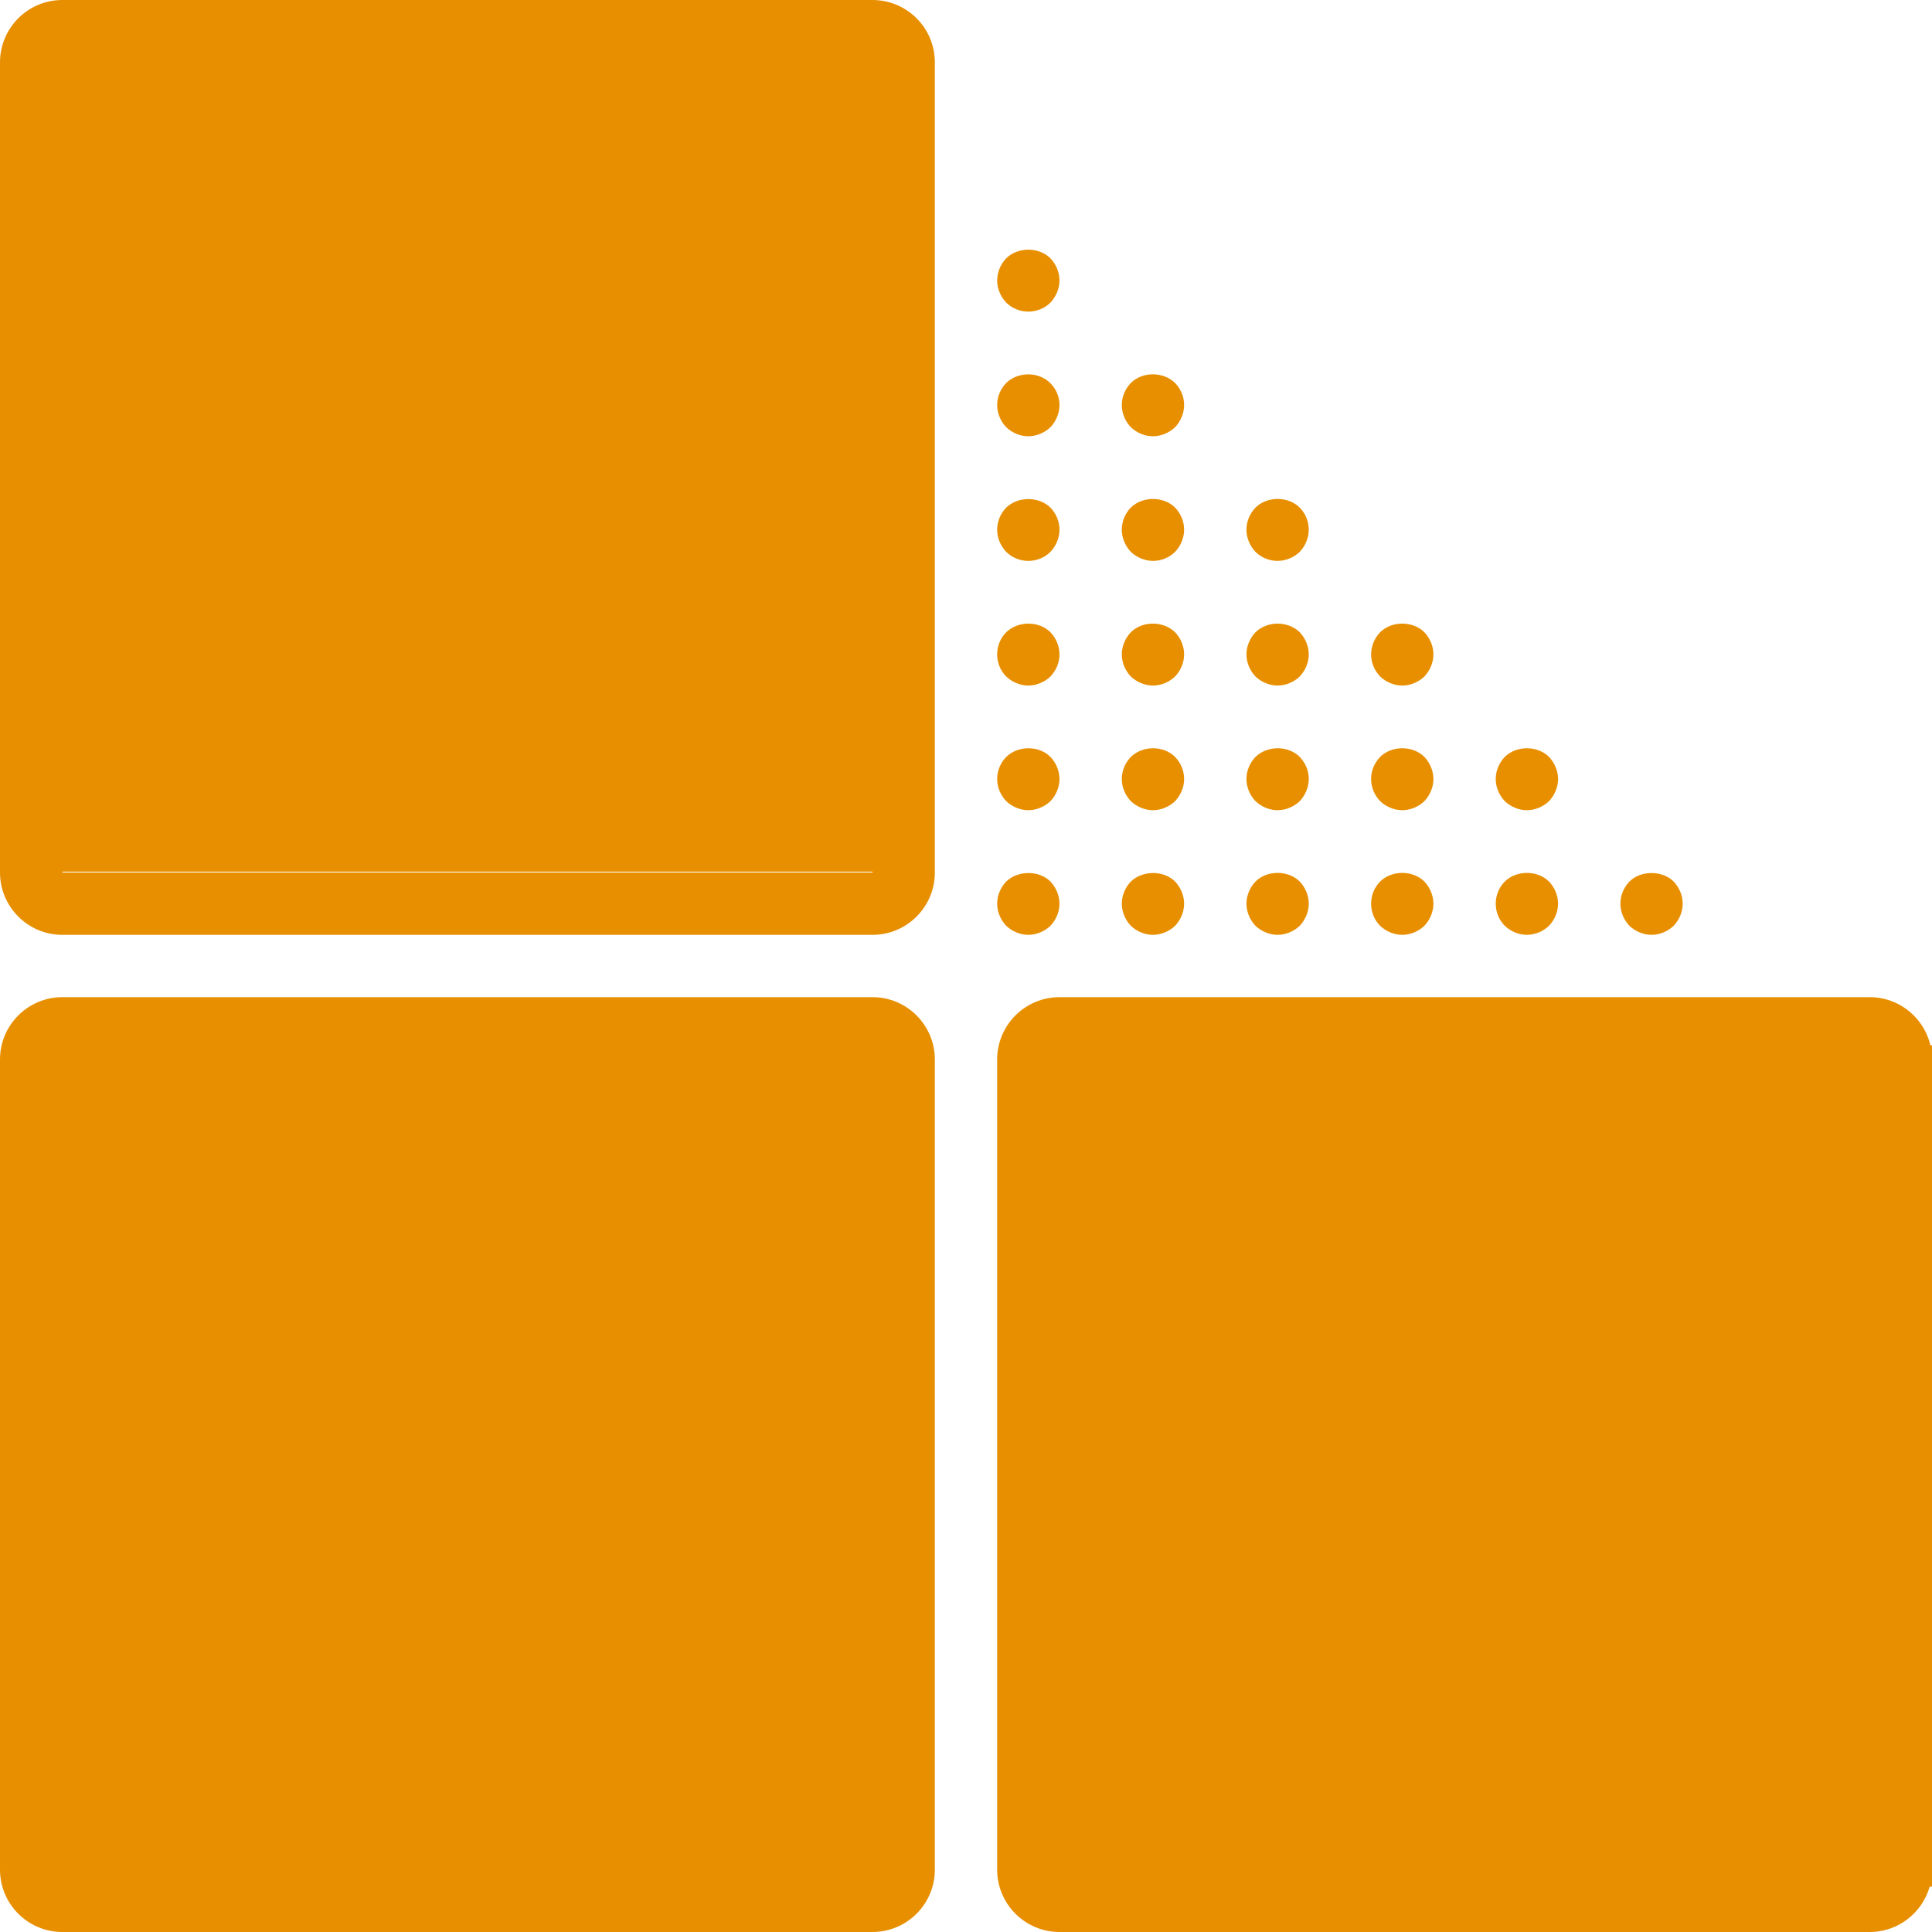
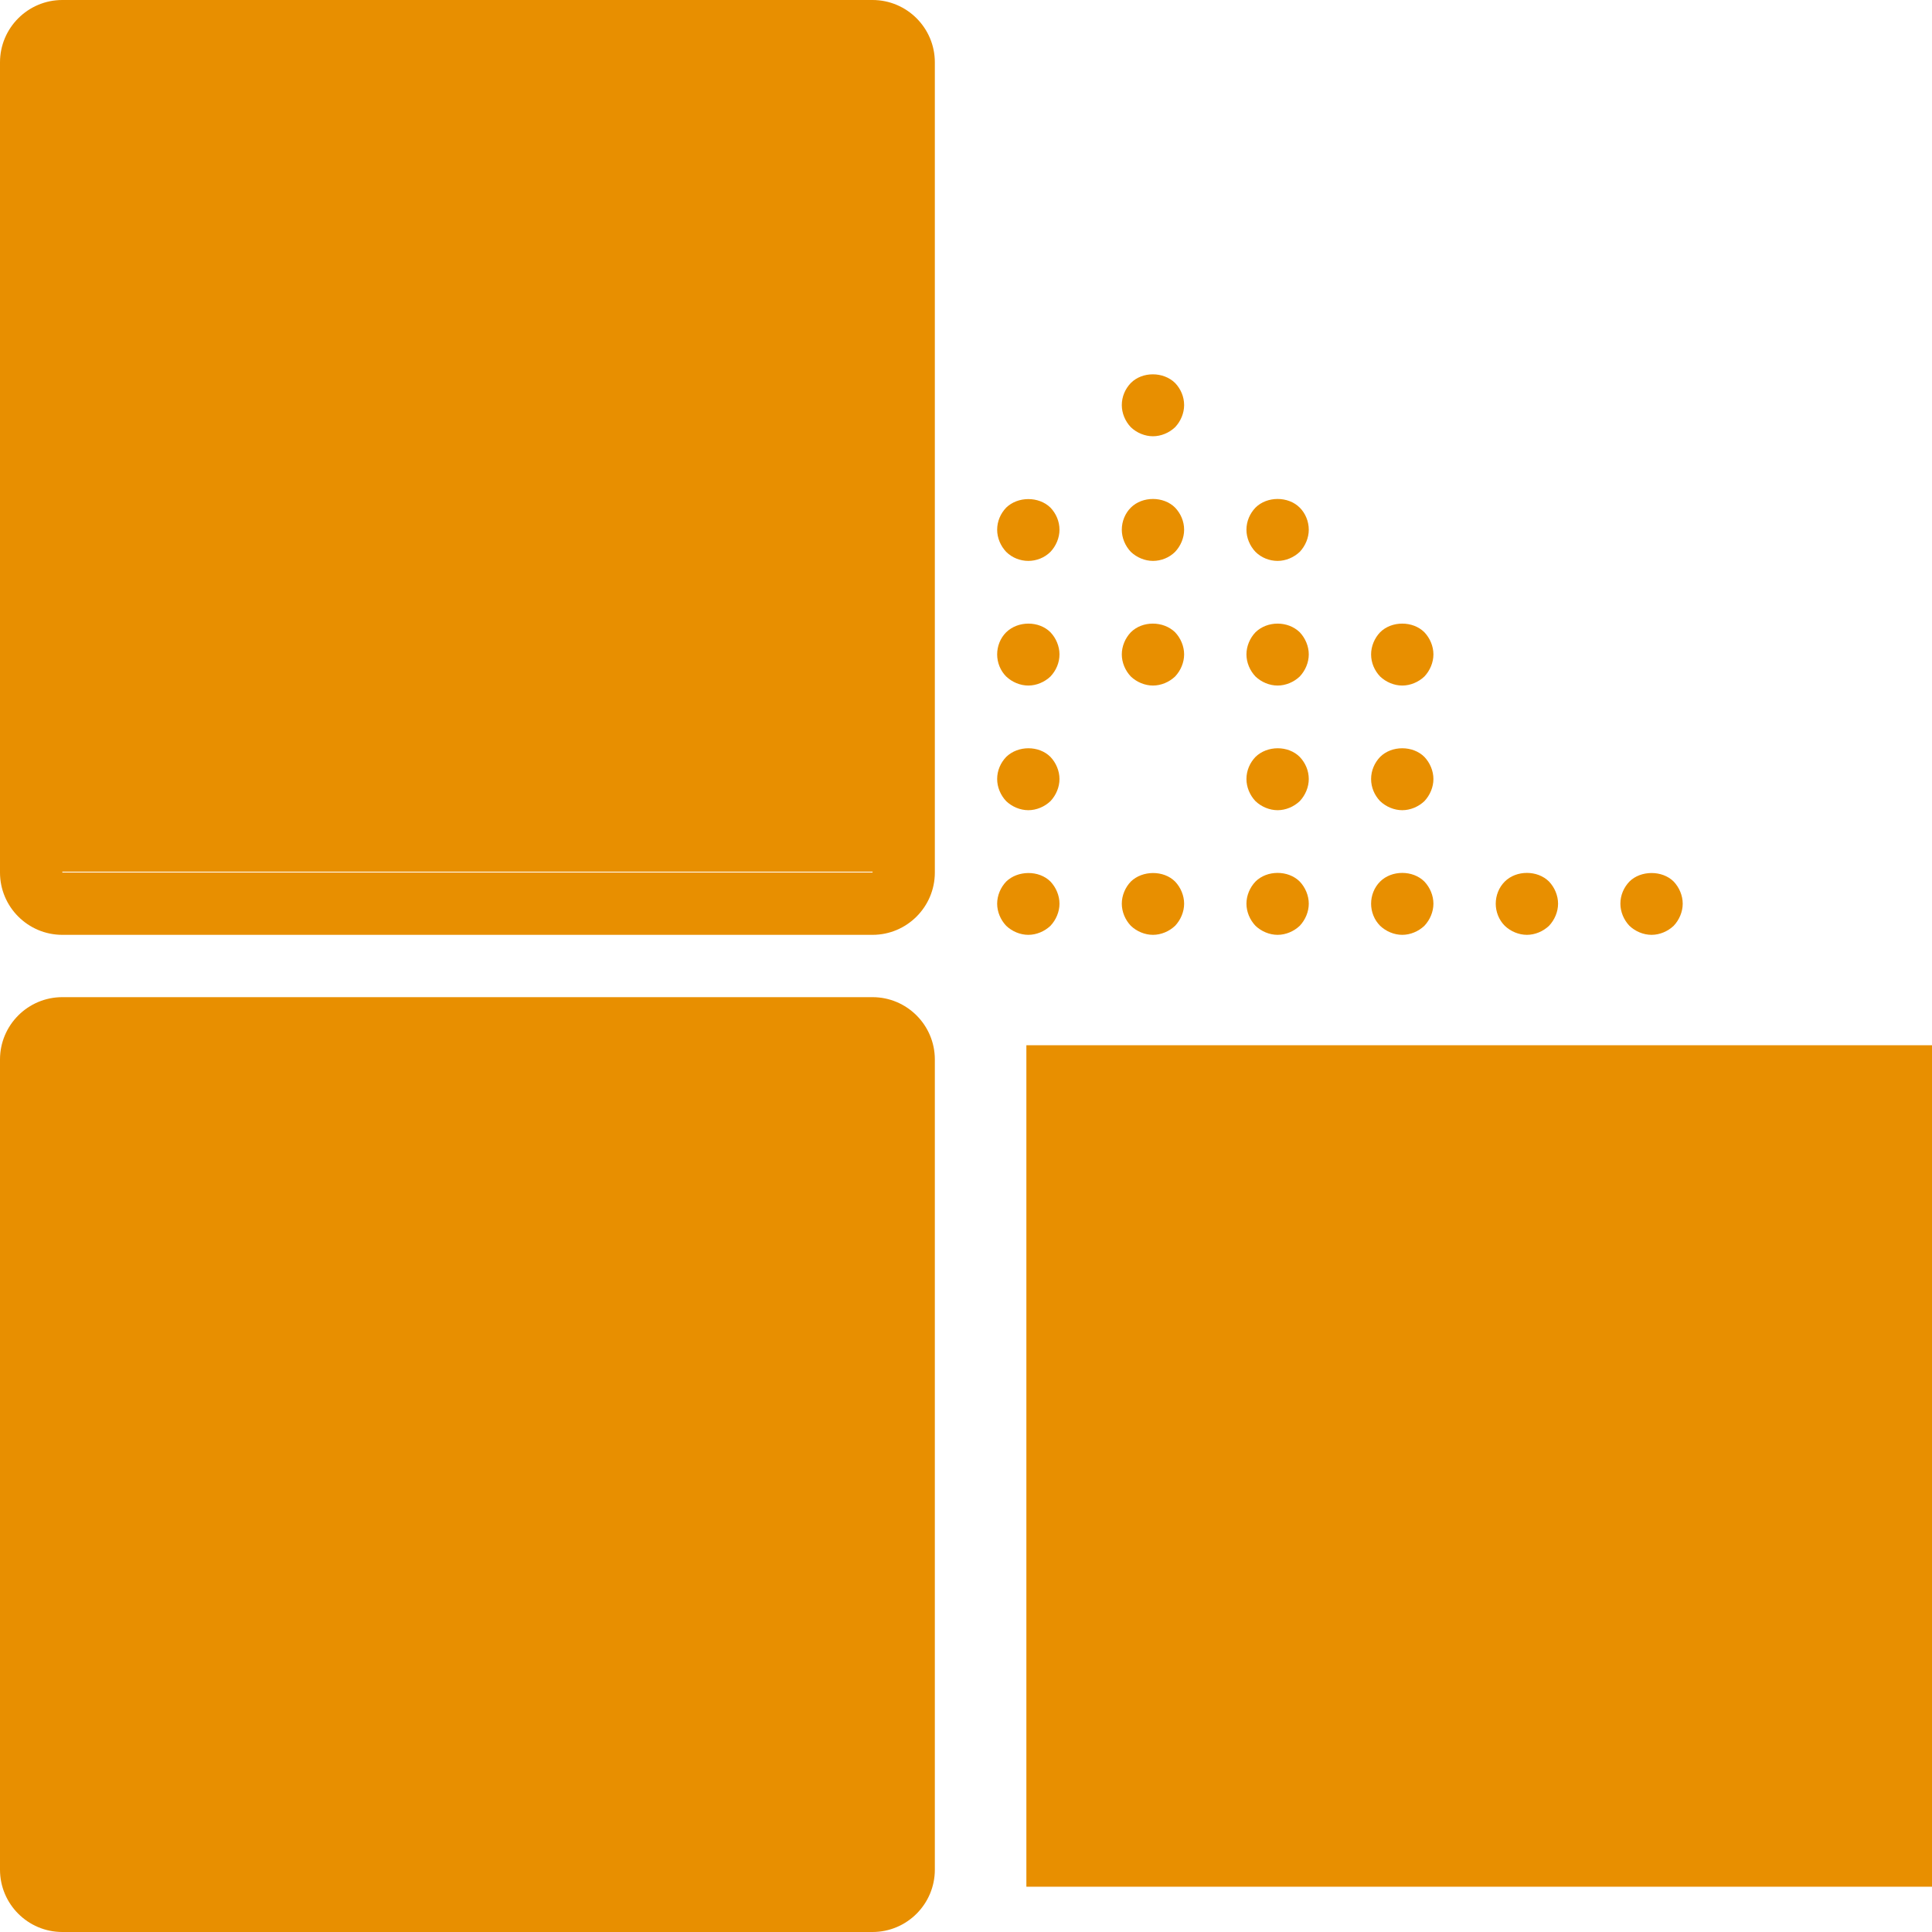
<svg xmlns="http://www.w3.org/2000/svg" width="512" height="512" viewBox="0 0 512 512" fill="none">
  <g clip-path="url(#clip0_47_135)">
    <path d="M231.226 0H16.516C7.407 0 0 7.407 0 16.516V231.226C0 240.335 7.407 247.742 16.516 247.742H231.226C240.335 247.742 247.742 240.335 247.742 231.226V16.516C247.742 7.407 240.334 0 231.226 0ZM16.516 231.226V16.516H231.226L231.242 231.226H16.516Z" fill="#E88F00" />
    <path d="M231.226 264.258H16.516C7.407 264.258 0 271.666 0 280.774V495.484C0 504.593 7.407 512 16.516 512H231.226C240.335 512 247.742 504.593 247.742 495.484V280.774C247.742 271.666 240.334 264.258 231.226 264.258ZM16.516 495.484V280.774H231.226L231.242 495.484H16.516Z" fill="#E88F00" />
-     <path d="M495.484 264.258H280.774C271.665 264.258 264.258 271.665 264.258 280.774V495.484C264.258 504.593 271.665 512 280.774 512H495.484C504.593 512 512 504.593 512 495.484V280.774C512 271.666 504.593 264.258 495.484 264.258ZM280.774 495.484V280.774H495.484L495.5 495.484H280.774Z" fill="#E88F00" />
    <path d="M272.516 247.742C274.663 247.742 276.81 246.834 278.379 245.347C279.865 243.778 280.774 241.631 280.774 239.484C280.774 237.337 279.866 235.182 278.379 233.621C275.324 230.566 269.708 230.648 266.653 233.621C265.158 235.182 264.258 237.337 264.258 239.484C264.258 241.631 265.158 243.778 266.653 245.347C268.214 246.834 270.369 247.742 272.516 247.742Z" fill="#E88F00" />
    <path d="M272.516 214.71C274.663 214.71 276.81 213.802 278.379 212.315C279.865 210.746 280.774 208.599 280.774 206.452C280.774 204.305 279.866 202.15 278.379 200.589C275.324 197.534 269.791 197.534 266.653 200.589C265.158 202.15 264.258 204.214 264.258 206.452C264.258 208.599 265.158 210.746 266.653 212.315C268.214 213.801 270.369 214.71 272.516 214.71Z" fill="#E88F00" />
    <path d="M305.547 247.742C307.694 247.742 309.841 246.834 311.41 245.347C312.896 243.778 313.805 241.631 313.805 239.484C313.805 237.337 312.897 235.182 311.41 233.621C308.355 230.566 302.739 230.648 299.684 233.621C298.189 235.182 297.289 237.337 297.289 239.484C297.289 241.631 298.189 243.778 299.684 245.347C301.245 246.834 303.4 247.742 305.547 247.742Z" fill="#E88F00" />
-     <path d="M305.547 214.71C307.694 214.71 309.841 213.802 311.41 212.315C312.896 210.746 313.805 208.599 313.805 206.452C313.805 204.214 312.897 202.15 311.41 200.589C308.355 197.534 302.822 197.534 299.684 200.589C298.189 202.15 297.289 204.214 297.289 206.452C297.289 208.599 298.189 210.746 299.684 212.315C301.245 213.801 303.4 214.71 305.547 214.71Z" fill="#E88F00" />
    <path d="M272.516 181.677C274.663 181.677 276.81 180.769 278.379 179.282C279.865 177.713 280.774 175.648 280.774 173.419C280.774 171.272 279.866 169.117 278.379 167.556C275.324 164.501 269.791 164.501 266.653 167.556C265.084 169.117 264.258 171.272 264.258 173.419C264.258 175.566 265.084 177.713 266.653 179.282C268.214 180.769 270.369 181.677 272.516 181.677Z" fill="#E88F00" />
    <path d="M272.516 148.645C274.663 148.645 276.81 147.811 278.379 146.25C279.865 144.681 280.774 142.534 280.774 140.387C280.774 138.149 279.866 136.085 278.379 134.524C275.241 131.469 269.708 131.551 266.653 134.524C265.158 136.085 264.258 138.149 264.258 140.387C264.258 142.534 265.158 144.681 266.653 146.25C268.214 147.811 270.369 148.645 272.516 148.645Z" fill="#E88F00" />
    <path d="M305.547 181.677C307.694 181.677 309.841 180.769 311.41 179.282C312.896 177.713 313.805 175.566 313.805 173.419C313.805 171.272 312.897 169.117 311.41 167.556C308.272 164.501 302.739 164.501 299.684 167.556C298.189 169.117 297.289 171.272 297.289 173.419C297.289 175.566 298.189 177.713 299.684 179.282C301.245 180.769 303.4 181.677 305.547 181.677Z" fill="#E88F00" />
    <path d="M305.547 148.645C307.694 148.645 309.841 147.811 311.41 146.25C312.896 144.681 313.805 142.534 313.805 140.387C313.805 138.149 312.897 136.085 311.41 134.524C308.355 131.469 302.739 131.469 299.684 134.524C298.189 136.01 297.289 138.149 297.289 140.387C297.289 142.534 298.189 144.681 299.684 146.25C301.245 147.737 303.4 148.645 305.547 148.645Z" fill="#E88F00" />
    <path d="M338.58 247.742C340.727 247.742 342.874 246.834 344.443 245.347C345.929 243.778 346.838 241.631 346.838 239.484C346.838 237.337 345.93 235.182 344.443 233.621C341.388 230.566 335.772 230.566 332.717 233.621C331.222 235.182 330.322 237.337 330.322 239.484C330.322 241.631 331.222 243.778 332.717 245.347C334.277 246.834 336.433 247.742 338.58 247.742Z" fill="#E88F00" />
    <path d="M338.58 214.71C340.727 214.71 342.874 213.802 344.443 212.315C345.929 210.746 346.838 208.599 346.838 206.452C346.838 204.214 345.93 202.15 344.443 200.589C341.388 197.534 335.855 197.534 332.717 200.589C331.222 202.15 330.322 204.214 330.322 206.452C330.322 208.599 331.222 210.746 332.717 212.315C334.277 213.801 336.433 214.71 338.58 214.71Z" fill="#E88F00" />
    <path d="M371.613 247.742C373.76 247.742 375.907 246.834 377.476 245.347C378.962 243.778 379.871 241.631 379.871 239.484C379.871 237.337 378.963 235.182 377.476 233.621C374.421 230.566 368.805 230.566 365.75 233.621C364.181 235.182 363.355 237.337 363.355 239.484C363.355 241.631 364.181 243.778 365.75 245.347C367.31 246.834 369.466 247.742 371.613 247.742Z" fill="#E88F00" />
    <path d="M371.613 214.71C373.76 214.71 375.907 213.802 377.476 212.315C378.962 210.746 379.871 208.599 379.871 206.452C379.871 204.305 378.963 202.15 377.476 200.589C374.421 197.534 368.805 197.534 365.75 200.589C364.255 202.15 363.355 204.214 363.355 206.452C363.355 208.682 364.255 210.746 365.75 212.315C367.31 213.801 369.466 214.71 371.613 214.71Z" fill="#E88F00" />
    <path d="M338.58 181.677C340.727 181.677 342.874 180.769 344.443 179.282C345.929 177.713 346.838 175.566 346.838 173.419C346.838 171.272 345.93 169.117 344.443 167.556C341.305 164.501 335.855 164.501 332.717 167.556C331.222 169.117 330.322 171.272 330.322 173.419C330.322 175.566 331.222 177.713 332.717 179.282C334.277 180.769 336.433 181.677 338.58 181.677Z" fill="#E88F00" />
    <path d="M338.58 148.645C340.727 148.645 342.874 147.737 344.443 146.25C345.929 144.681 346.838 142.534 346.838 140.387C346.838 138.149 345.93 136.01 344.443 134.524C341.388 131.469 335.772 131.469 332.717 134.524C331.222 136.085 330.322 138.149 330.322 140.387C330.322 142.534 331.222 144.681 332.717 146.25C334.277 147.811 336.433 148.645 338.58 148.645Z" fill="#E88F00" />
    <path d="M371.613 181.677C373.76 181.677 375.907 180.769 377.476 179.282C378.962 177.713 379.871 175.566 379.871 173.419C379.871 171.272 378.963 169.117 377.476 167.556C374.421 164.501 368.805 164.501 365.75 167.556C364.255 169.117 363.355 171.272 363.355 173.419C363.355 175.649 364.255 177.713 365.75 179.282C367.31 180.769 369.466 181.677 371.613 181.677Z" fill="#E88F00" />
    <path d="M404.645 247.742C406.792 247.742 408.939 246.834 410.508 245.347C411.994 243.778 412.903 241.631 412.903 239.484C412.903 237.337 411.995 235.182 410.508 233.621C407.453 230.566 401.837 230.566 398.782 233.621C397.213 235.182 396.387 237.337 396.387 239.484C396.387 241.631 397.213 243.778 398.782 245.347C400.343 246.834 402.498 247.742 404.645 247.742Z" fill="#E88F00" />
-     <path d="M404.645 214.71C406.792 214.71 408.939 213.802 410.508 212.315C411.994 210.746 412.903 208.599 412.903 206.452C412.903 204.305 411.995 202.15 410.508 200.589C407.453 197.534 401.837 197.534 398.782 200.589C397.287 202.15 396.387 204.214 396.387 206.452C396.387 208.599 397.287 210.746 398.782 212.315C400.343 213.801 402.498 214.71 404.645 214.71Z" fill="#E88F00" />
    <path d="M437.678 247.742C439.825 247.742 441.972 246.834 443.541 245.347C445.027 243.778 445.936 241.631 445.936 239.484C445.936 237.337 445.028 235.182 443.541 233.621C440.486 230.566 434.779 230.648 431.815 233.621C430.32 235.182 429.42 237.246 429.42 239.484C429.42 241.631 430.32 243.778 431.815 245.347C433.376 246.834 435.531 247.742 437.678 247.742Z" fill="#E88F00" />
-     <path d="M272.516 115.613C274.663 115.613 276.81 114.705 278.379 113.218C279.865 111.649 280.774 109.502 280.774 107.355C280.774 105.125 279.866 103.061 278.379 101.574C275.324 98.436 269.791 98.436 266.653 101.491C265.158 103.052 264.258 105.116 264.258 107.354C264.258 109.501 265.158 111.648 266.653 113.217C268.214 114.705 270.369 115.613 272.516 115.613Z" fill="#E88F00" />
-     <path d="M272.516 82.581C274.663 82.581 276.81 81.747 278.379 80.186C279.865 78.617 280.774 76.47 280.774 74.323C280.774 72.176 279.866 70.021 278.379 68.46C275.324 65.405 269.708 65.405 266.653 68.46C265.158 70.021 264.258 72.176 264.258 74.323C264.258 76.47 265.158 78.617 266.653 80.186C268.214 81.747 270.369 82.581 272.516 82.581Z" fill="#E88F00" />
    <path d="M305.547 115.613C307.694 115.613 309.841 114.705 311.41 113.218C312.896 111.649 313.805 109.502 313.805 107.355C313.805 105.117 312.897 103.053 311.41 101.492C308.272 98.437 302.739 98.437 299.684 101.492C298.189 103.053 297.289 105.117 297.289 107.355C297.289 109.502 298.189 111.649 299.684 113.218C301.245 114.705 303.4 115.613 305.547 115.613Z" fill="#E88F00" />
    <rect x="4" y="8" width="240" height="223" fill="#E88F00" />
    <rect x="4" y="277" width="240" height="223" fill="#E88F00" />
    <rect x="272" y="277" width="240" height="223" fill="#E88F00" />
  </g>
  <defs>
    <clipPath id="clip0_47_135">
      <rect width="512" height="512" fill="white" />
    </clipPath>
  </defs>
</svg>